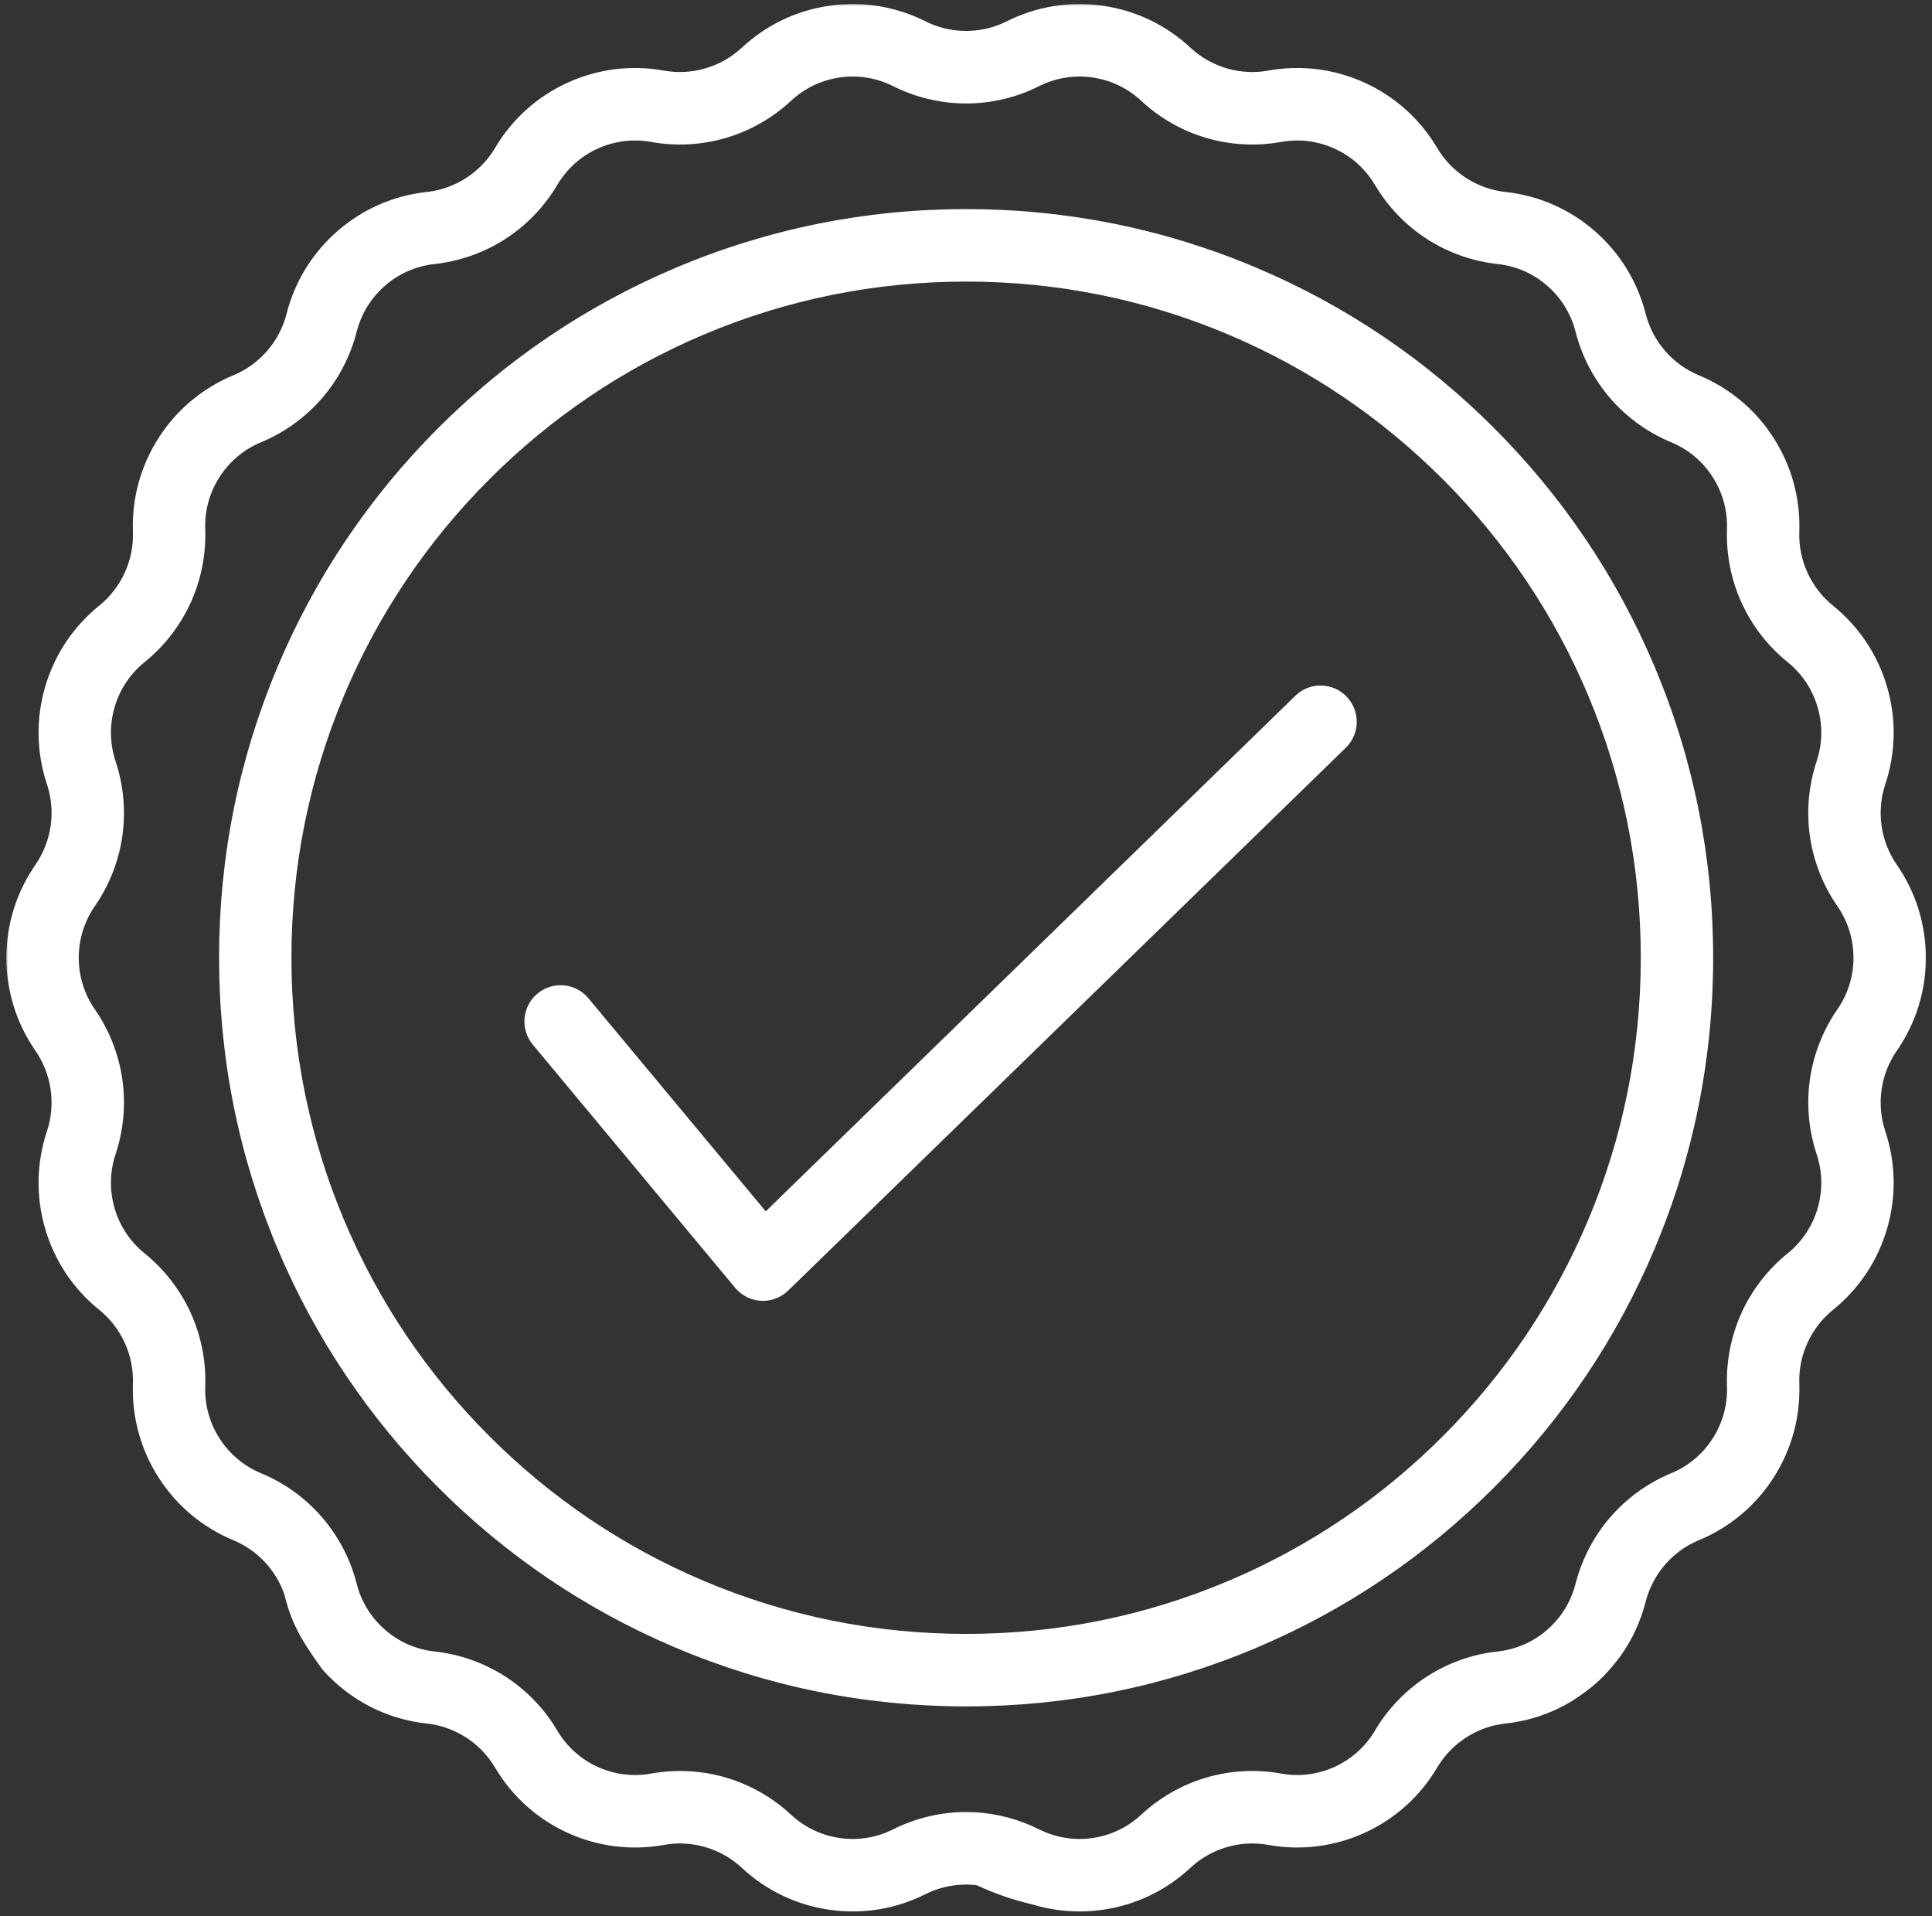
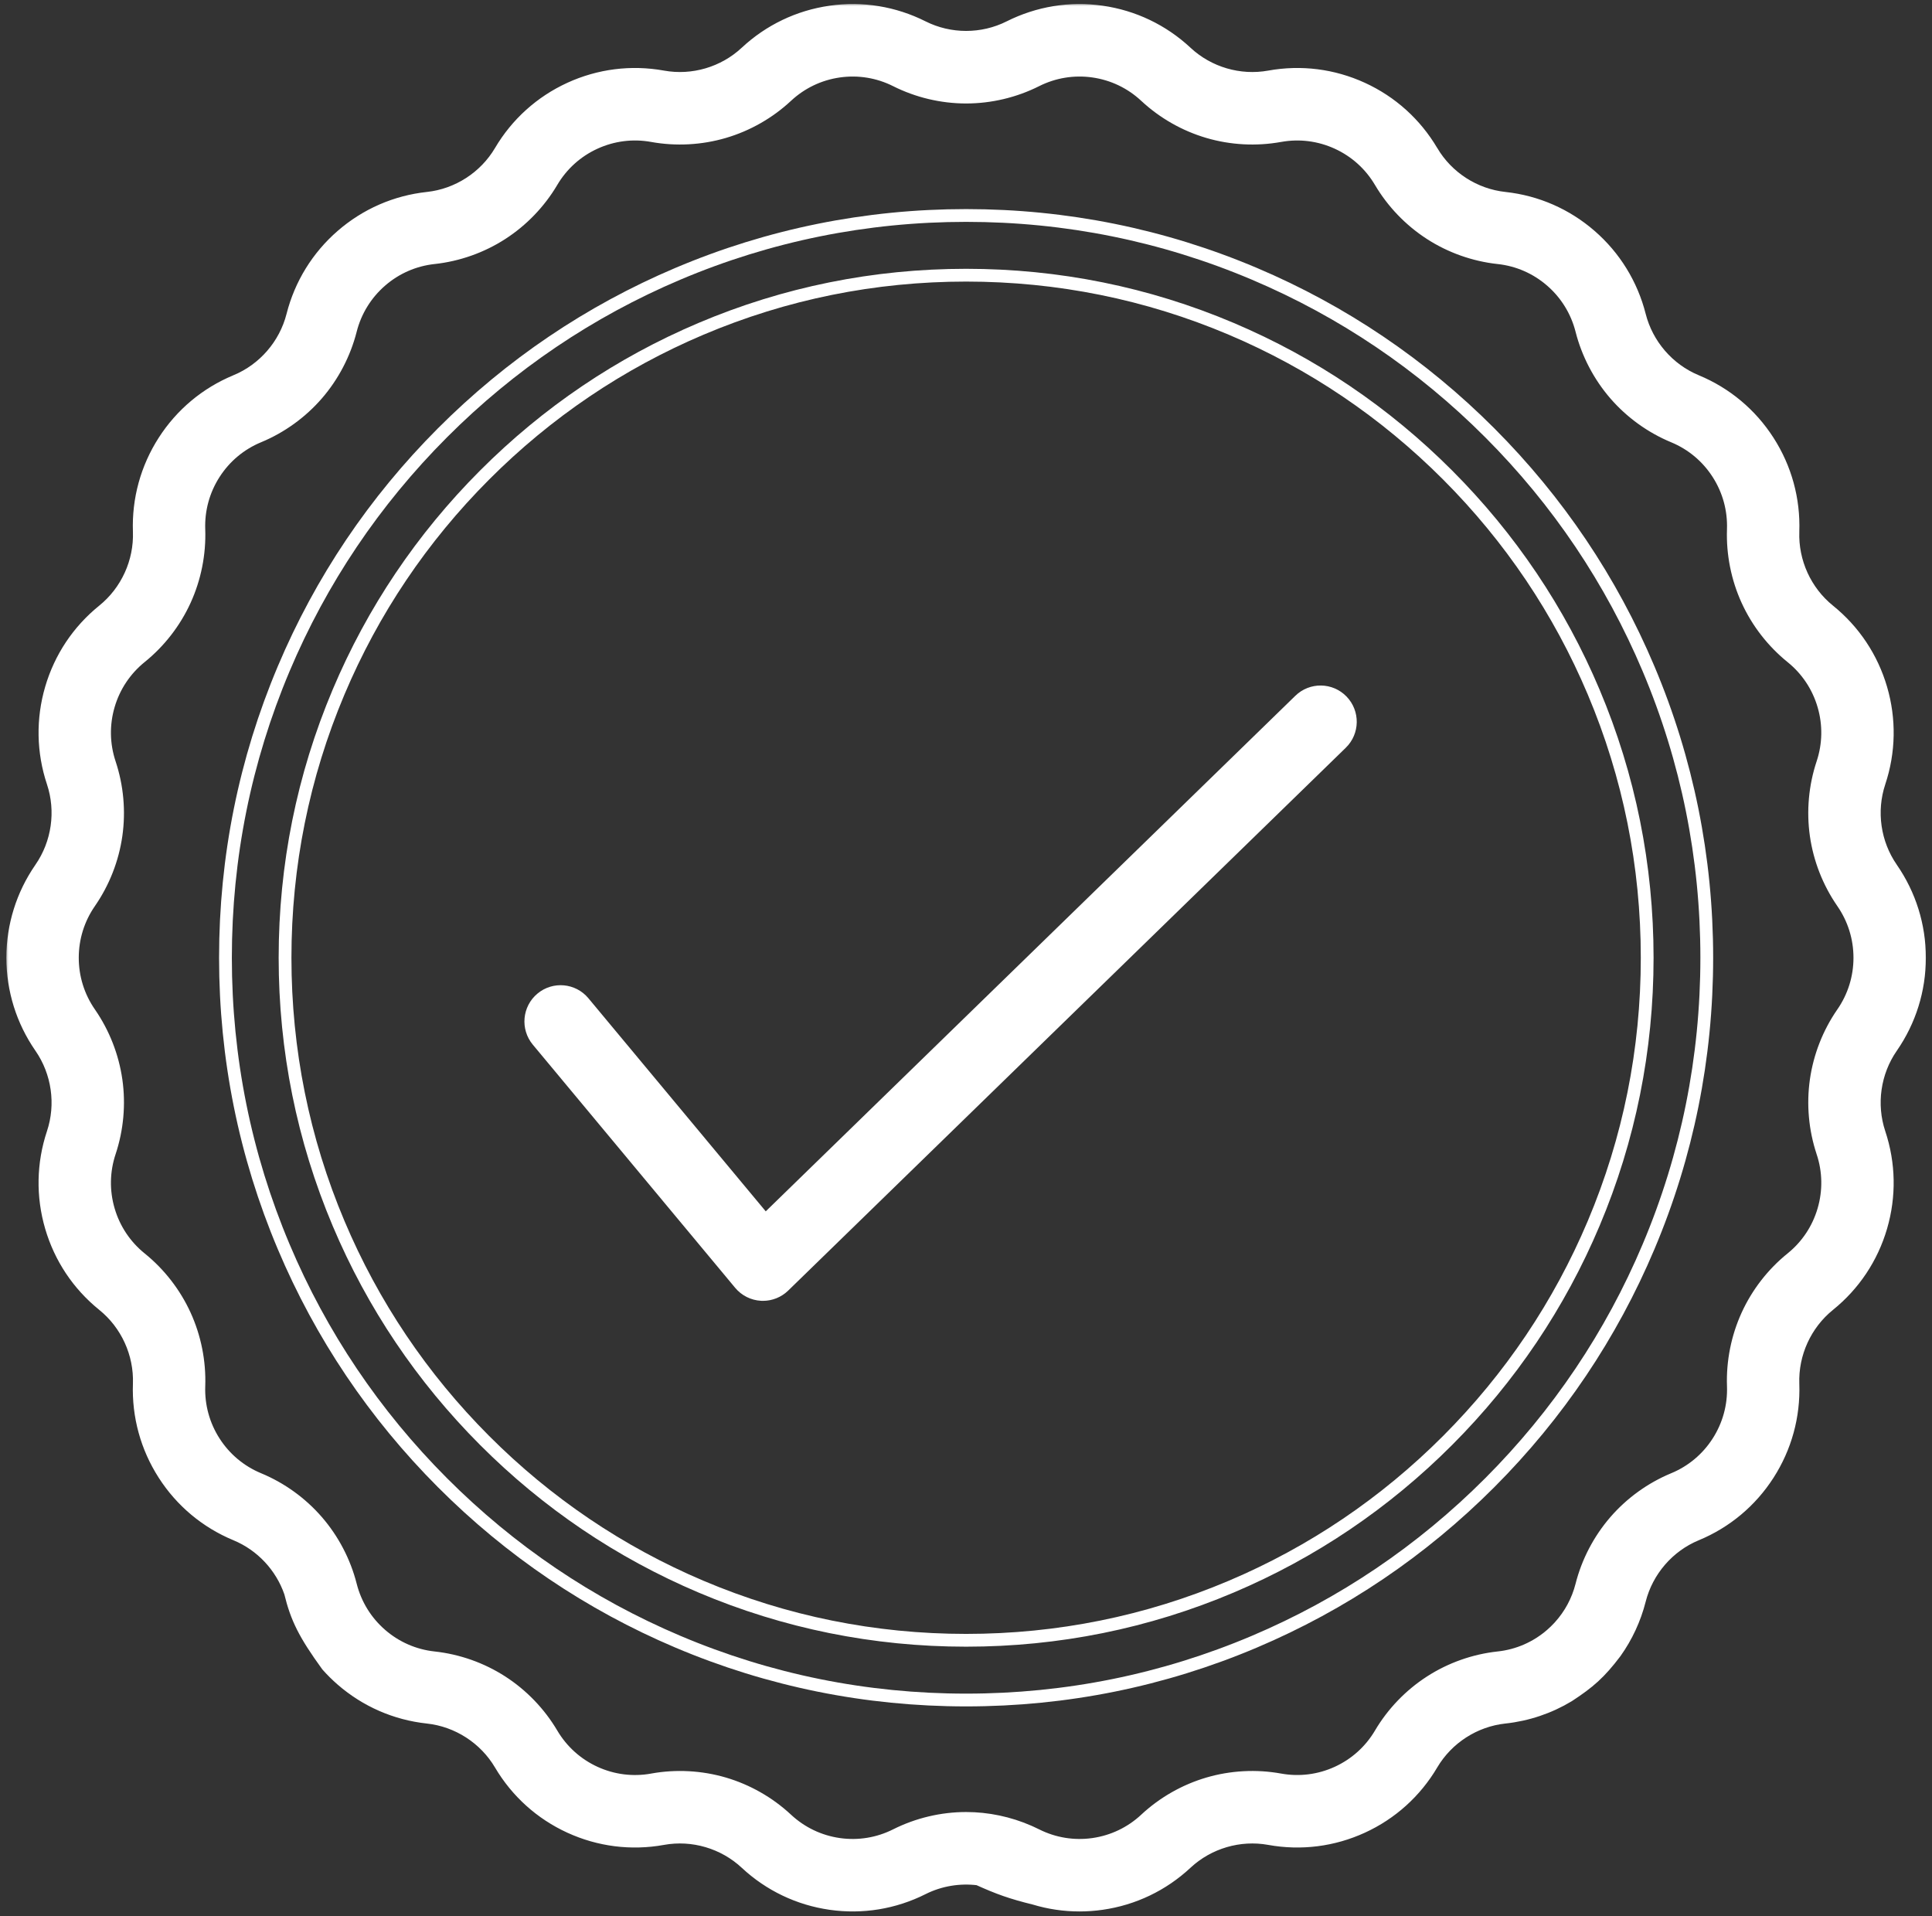
<svg xmlns="http://www.w3.org/2000/svg" width="242" height="240" viewBox="0 0 242 240" fill="none">
  <rect x="0" y="0" width="242" height="240" fill="#333333" stroke="none" />
  <mask id="path-1-outside-1_698_18" maskUnits="userSpaceOnUse" x="0.6" y="0.306" width="241" height="240" fill="black">
    <rect fill="white" x="0.6" y="0.306" width="241" height="240" />
    <path d="M84.902 205.61C96.342 210.459 108.491 212.917 121.015 212.917C133.538 212.917 145.688 210.459 157.128 205.61C168.175 200.927 178.097 194.224 186.616 185.688C195.135 177.151 201.824 167.21 206.496 156.139C211.336 144.676 213.788 132.5 213.788 119.951C213.788 107.403 211.336 95.227 206.496 83.765C201.823 72.693 195.134 62.752 186.616 54.216C178.096 45.679 168.175 38.976 157.128 34.294C145.688 29.445 133.538 26.987 121.015 26.987C108.491 26.987 96.342 29.446 84.902 34.294C73.854 38.977 63.932 45.68 55.414 54.216C46.894 62.753 40.205 72.693 35.533 83.765C30.694 95.227 28.241 107.403 28.241 119.951C28.241 132.5 30.695 144.676 35.533 156.139C40.206 167.21 46.895 177.152 55.414 185.688C63.932 194.225 73.854 200.928 84.902 205.61ZM35.705 119.951C35.705 108.409 37.961 97.214 42.408 86.677C46.704 76.498 52.856 67.356 60.692 59.504C68.528 51.652 77.651 45.487 87.809 41.182C98.324 36.726 109.496 34.466 121.015 34.466C132.533 34.466 143.705 36.726 154.22 41.182C164.378 45.487 173.502 51.652 181.337 59.504C189.173 67.356 195.325 76.498 199.622 86.677C204.069 97.214 206.324 108.409 206.324 119.951C206.324 131.492 204.069 142.688 199.622 153.224C195.325 163.403 189.173 172.545 181.337 180.398C173.502 188.25 164.378 194.414 154.22 198.719C143.705 203.176 132.533 205.436 121.015 205.436C109.496 205.436 98.324 203.176 87.809 198.719C77.651 194.414 68.528 188.25 60.692 180.398C52.856 172.545 46.704 163.403 42.408 153.224C37.961 142.688 35.705 131.492 35.705 119.951Z" />
    <path d="M92.7 160.779C93.365 161.578 94.334 162.064 95.372 162.118C95.436 162.122 95.503 162.123 95.567 162.123C96.536 162.123 97.47 161.745 98.168 161.066L168.012 93.08C169.491 91.641 169.526 89.273 168.089 87.791C166.654 86.31 164.289 86.275 162.811 87.715L95.854 152.89L73.088 125.536C71.768 123.949 69.413 123.735 67.831 125.059C66.247 126.382 66.034 128.74 67.355 130.327L92.7 160.779Z" />
-     <path fill-rule="evenodd" clip-rule="evenodd" d="M36.383 199.447C37.162 202.643 38.132 204.628 40.997 208.579C41.56 209.214 42.169 209.816 42.817 210.381C45.847 213.014 49.556 214.635 53.55 215.067L53.562 215.068C57.34 215.479 60.753 217.681 62.692 220.96C64.739 224.422 67.75 227.136 71.401 228.808C75.049 230.479 79.065 230.988 83.011 230.278L83.023 230.276C83.029 230.275 83.032 230.273 83.038 230.272C86.772 229.598 90.662 230.742 93.445 233.333L93.459 233.345C96.398 236.082 100.052 237.829 104.025 238.398C107.997 238.966 111.991 238.314 115.578 236.512C117.745 235.425 120.177 235.031 122.537 235.326C125.102 236.48 126.624 237.036 129.594 237.768C131.416 238.319 133.305 238.597 135.211 238.597C136.139 238.597 137.072 238.532 138.005 238.398C141.977 237.83 145.63 236.082 148.573 233.342L148.585 233.33C151.365 230.743 155.252 229.6 158.985 230.272L158.991 230.273C158.995 230.275 158.999 230.276 159.004 230.276C162.955 230.988 166.974 230.481 170.626 228.808C174.277 227.136 177.289 224.422 179.336 220.96L179.337 220.957C179.339 220.953 179.342 220.949 179.344 220.945C181.282 217.674 184.691 215.478 188.46 215.068L188.485 215.066C191.334 214.756 194.04 213.84 196.458 212.384C199.058 210.683 200.376 209.533 202.337 206.94C203.729 204.983 204.756 202.778 205.359 200.411L205.363 200.393C206.304 196.699 208.965 193.625 212.471 192.172L212.479 192.169L212.487 192.166C216.194 190.629 219.302 188.031 221.474 184.65C223.645 181.27 224.719 177.359 224.581 173.35L224.58 173.321C224.448 169.522 226.132 165.829 229.084 163.441L229.09 163.436L229.097 163.43C232.223 160.906 234.474 157.53 235.603 153.668C236.733 149.806 236.658 145.747 235.388 141.929L235.387 141.925L235.385 141.921C234.186 138.31 234.761 134.287 236.922 131.163L236.939 131.139L236.94 131.137C239.223 127.836 240.43 123.969 240.43 119.953C240.43 115.938 239.223 112.072 236.937 108.766L236.924 108.747C234.763 105.621 234.187 101.602 235.384 97.993L235.386 97.985L235.388 97.977C236.66 94.16 236.734 90.101 235.603 86.239C234.474 82.377 232.223 79.001 229.09 76.471C226.134 74.084 224.448 70.388 224.58 66.578V66.566C224.72 62.547 223.645 58.637 221.474 55.257C219.302 51.875 216.194 49.276 212.48 47.737C208.965 46.281 206.304 43.206 205.362 39.509L205.361 39.5C204.367 35.606 202.242 32.157 199.212 29.524C196.183 26.891 192.474 25.27 188.488 24.837L188.468 24.835C184.694 24.426 181.284 22.23 179.347 18.957C179.343 18.953 179.34 18.949 179.338 18.944C177.291 15.483 174.28 12.769 170.628 11.097C166.977 9.423 162.958 8.916 159.01 9.628L158.993 9.631C155.259 10.305 151.369 9.163 148.588 6.575L148.571 6.558C145.631 3.821 141.978 2.075 138.005 1.506C134.033 0.938 130.039 1.59 126.451 3.391C123.047 5.101 118.982 5.101 115.578 3.391C111.992 1.589 107.997 0.937 104.025 1.506C100.052 2.075 96.398 3.822 93.463 6.555L93.442 6.574C90.662 9.162 86.772 10.304 83.04 9.631L83.023 9.628C79.072 8.916 75.054 9.422 71.401 11.095C67.75 12.768 64.738 15.482 62.695 18.939L62.692 18.945L62.691 18.948C60.753 22.223 57.34 24.425 53.568 24.835L53.543 24.837C49.557 25.271 45.848 26.892 42.819 29.524C39.788 32.157 37.661 35.605 36.669 39.505L36.667 39.512C35.725 43.205 33.065 46.279 29.549 47.735C29.546 47.737 29.534 47.742 29.531 47.743C25.827 49.28 22.725 51.877 20.555 55.254C18.384 58.635 17.309 62.546 17.449 66.564L17.45 66.584C17.582 70.386 15.896 74.082 12.933 76.475C9.806 79 7.555 82.376 6.426 86.238C5.297 90.1 5.371 94.159 6.641 97.976C7.845 101.589 7.269 105.615 5.107 108.743L5.089 108.77C2.807 112.071 1.6 115.937 1.6 119.952C1.6 123.969 2.807 127.835 5.09 131.137L5.106 131.16C7.269 134.29 7.845 138.315 6.641 141.928C5.37 145.746 5.296 149.805 6.426 153.667C7.555 157.529 9.806 160.905 12.931 163.427L12.939 163.435C15.896 165.822 17.582 169.517 17.45 173.319L17.449 173.34C17.309 177.357 18.385 181.269 20.556 184.649C22.727 188.031 25.834 190.629 29.549 192.169C32.761 193.499 35.259 196.182 36.383 199.447ZM26.832 180.599C28.177 182.691 30.101 184.3 32.395 185.252C35.202 186.414 37.731 188.241 39.721 190.538C41.706 192.833 43.153 195.601 43.902 198.542L43.907 198.563C44.519 200.966 45.836 203.102 47.71 204.731C49.585 206.361 51.882 207.364 54.349 207.632L54.362 207.633C57.379 207.961 60.316 209.002 62.863 210.645C65.409 212.289 67.571 214.536 69.114 217.146C70.383 219.293 72.248 220.972 74.508 222.009C76.769 223.044 79.256 223.358 81.702 222.917C81.707 222.916 81.711 222.915 81.716 222.914L81.729 222.91C84.701 222.376 87.804 222.545 90.702 223.395C93.604 224.249 96.309 225.79 98.525 227.853L98.538 227.865C100.362 229.562 102.623 230.643 105.081 230.996C107.54 231.347 110.013 230.944 112.233 229.828C114.946 228.466 117.982 227.745 121.016 227.745C123.699 227.745 126.386 228.311 128.847 229.385C128.923 229.415 128.995 229.447 129.066 229.482C129.313 229.594 129.556 229.707 129.798 229.828C132.018 230.944 134.491 231.347 136.951 230.996C139.409 230.643 141.67 229.562 143.49 227.868L143.501 227.856C145.722 225.789 148.428 224.248 151.33 223.395C154.232 222.543 157.341 222.375 160.317 222.913C160.321 222.913 160.325 222.914 160.33 222.915L160.336 222.916C162.78 223.356 165.266 223.041 167.525 222.007C169.781 220.972 171.641 219.298 172.909 217.162L172.912 217.155C172.914 217.151 172.916 217.148 172.918 217.145C174.462 214.534 176.624 212.286 179.17 210.644C181.715 209 184.653 207.96 187.664 207.632L187.689 207.63C190.151 207.363 192.447 206.358 194.322 204.73C194.665 204.432 194.987 204.118 195.29 203.789C195.309 203.769 195.327 203.749 195.346 203.728C196.68 202.263 197.632 200.499 198.128 198.555L198.132 198.537C198.881 195.599 200.326 192.833 202.312 190.538C204.298 188.243 206.827 186.418 209.628 185.257C209.628 185.257 209.632 185.255 209.636 185.253L209.642 185.251C211.929 184.303 213.853 182.695 215.197 180.602C216.542 178.509 217.207 176.088 217.121 173.6L217.119 173.572C217.016 170.55 217.624 167.492 218.882 164.735C220.14 161.977 222.05 159.515 224.406 157.612C224.412 157.608 224.416 157.604 224.42 157.601C226.352 156.037 227.742 153.95 228.44 151.563C229.139 149.175 229.095 146.665 228.308 144.303L228.308 144.3L228.307 144.297C227.349 141.418 227.069 138.309 227.497 135.305C227.925 132.301 229.063 129.395 230.787 126.9L230.805 126.876C232.217 124.833 232.964 122.44 232.964 119.953C232.964 117.467 232.217 115.075 230.805 113.032L230.792 113.013C229.063 110.512 227.925 107.607 227.496 104.603C227.068 101.599 227.348 98.49 228.306 95.61L228.309 95.602L228.311 95.594C229.093 93.236 229.137 90.729 228.439 88.345C227.74 85.954 226.347 83.863 224.412 82.301C222.05 80.392 220.14 77.93 218.882 75.172C217.623 72.415 217.015 69.356 217.119 66.326V66.314C217.206 63.819 216.541 61.398 215.196 59.306C213.852 57.213 211.928 55.603 209.633 54.653C206.826 53.489 204.297 51.663 202.312 49.369C200.326 47.074 198.881 44.305 198.13 41.364L198.129 41.355C197.513 38.94 196.196 36.804 194.321 35.175C192.445 33.544 190.15 32.542 187.683 32.274L187.662 32.273C184.652 31.944 181.714 30.905 179.169 29.261C176.623 27.618 174.461 25.37 172.917 22.759C172.917 22.759 172.914 22.755 172.912 22.752C171.646 20.611 169.782 18.932 167.523 17.898C165.263 16.863 162.775 16.549 160.33 16.99L160.312 16.992C157.339 17.529 154.23 17.363 151.328 16.509C148.427 15.657 145.721 14.116 143.506 12.053L143.487 12.037C141.669 10.344 139.406 9.261 136.949 8.91C134.49 8.559 132.018 8.962 129.798 10.077C127.085 11.44 124.049 12.16 121.015 12.16C117.981 12.16 114.945 11.439 112.232 10.077C110.012 8.962 107.539 8.559 105.08 8.91C102.621 9.261 100.361 10.344 98.54 12.038L98.52 12.056C96.308 14.116 93.602 15.657 90.7 16.509C87.797 17.362 84.689 17.529 81.713 16.992L81.697 16.989C79.254 16.548 76.766 16.862 74.505 17.897C72.244 18.931 70.381 20.612 69.113 22.755L69.109 22.764C67.568 25.369 65.406 27.617 62.86 29.26C60.314 30.904 57.376 31.943 54.365 32.272L54.34 32.274C51.879 32.541 49.583 33.544 47.708 35.174C45.833 36.804 44.517 38.938 43.902 41.349L43.901 41.356C43.148 44.305 41.703 47.074 39.718 49.368C37.734 51.658 35.209 53.483 32.412 54.644C32.406 54.646 32.399 54.649 32.394 54.651C30.1 55.602 28.175 57.211 26.831 59.304C25.487 61.396 24.822 63.818 24.908 66.304L24.909 66.325C25.014 69.355 24.404 72.414 23.146 75.171C21.888 77.929 19.978 80.391 17.622 82.293C15.681 83.862 14.287 85.953 13.588 88.343C12.889 90.731 12.935 93.241 13.719 95.602C13.72 95.605 13.721 95.609 13.721 95.609C14.68 98.489 14.96 101.598 14.532 104.602C14.104 107.606 12.966 110.512 11.241 113.006L11.223 113.034C9.812 115.074 9.065 117.467 9.065 119.952C9.065 122.439 9.812 124.832 11.225 126.875L11.24 126.897C12.966 129.393 14.104 132.299 14.533 135.303C14.961 138.307 14.68 141.416 13.722 144.295C12.935 146.659 12.89 149.172 13.589 151.562C14.288 153.952 15.682 156.042 17.617 157.605L17.626 157.612C19.978 159.513 21.888 161.975 23.147 164.733C24.405 167.489 25.014 170.548 24.91 173.579L24.909 173.599C24.824 176.086 25.488 178.507 26.832 180.599Z" />
  </mask>
-   <path d="M84.902 205.61C96.342 210.459 108.491 212.917 121.015 212.917C133.538 212.917 145.688 210.459 157.128 205.61C168.175 200.927 178.097 194.224 186.616 185.688C195.135 177.151 201.824 167.21 206.496 156.139C211.336 144.676 213.788 132.5 213.788 119.951C213.788 107.403 211.336 95.227 206.496 83.765C201.823 72.693 195.134 62.752 186.616 54.216C178.096 45.679 168.175 38.976 157.128 34.294C145.688 29.445 133.538 26.987 121.015 26.987C108.491 26.987 96.342 29.446 84.902 34.294C73.854 38.977 63.932 45.68 55.414 54.216C46.894 62.753 40.205 72.693 35.533 83.765C30.694 95.227 28.241 107.403 28.241 119.951C28.241 132.5 30.695 144.676 35.533 156.139C40.206 167.21 46.895 177.152 55.414 185.688C63.932 194.225 73.854 200.928 84.902 205.61ZM35.705 119.951C35.705 108.409 37.961 97.214 42.408 86.677C46.704 76.498 52.856 67.356 60.692 59.504C68.528 51.652 77.651 45.487 87.809 41.182C98.324 36.726 109.496 34.466 121.015 34.466C132.533 34.466 143.705 36.726 154.22 41.182C164.378 45.487 173.502 51.652 181.337 59.504C189.173 67.356 195.325 76.498 199.622 86.677C204.069 97.214 206.324 108.409 206.324 119.951C206.324 131.492 204.069 142.688 199.622 153.224C195.325 163.403 189.173 172.545 181.337 180.398C173.502 188.25 164.378 194.414 154.22 198.719C143.705 203.176 132.533 205.436 121.015 205.436C109.496 205.436 98.324 203.176 87.809 198.719C77.651 194.414 68.528 188.25 60.692 180.398C52.856 172.545 46.704 163.403 42.408 153.224C37.961 142.688 35.705 131.492 35.705 119.951Z" fill="white" />
  <path d="M92.7 160.779C93.365 161.578 94.334 162.064 95.372 162.118C95.436 162.122 95.503 162.123 95.567 162.123C96.536 162.123 97.47 161.745 98.168 161.066L168.012 93.08C169.491 91.641 169.526 89.273 168.089 87.791C166.654 86.31 164.289 86.275 162.811 87.715L95.854 152.89L73.088 125.536C71.768 123.949 69.413 123.735 67.831 125.059C66.247 126.382 66.034 128.74 67.355 130.327L92.7 160.779Z" fill="white" />
  <path fill-rule="evenodd" clip-rule="evenodd" d="M36.383 199.447C37.162 202.643 38.132 204.628 40.997 208.579C41.56 209.214 42.169 209.816 42.817 210.381C45.847 213.014 49.556 214.635 53.55 215.067L53.562 215.068C57.34 215.479 60.753 217.681 62.692 220.96C64.739 224.422 67.75 227.136 71.401 228.808C75.049 230.479 79.065 230.988 83.011 230.278L83.023 230.276C83.029 230.275 83.032 230.273 83.038 230.272C86.772 229.598 90.662 230.742 93.445 233.333L93.459 233.345C96.398 236.082 100.052 237.829 104.025 238.398C107.997 238.966 111.991 238.314 115.578 236.512C117.745 235.425 120.177 235.031 122.537 235.326C125.102 236.48 126.624 237.036 129.594 237.768C131.416 238.319 133.305 238.597 135.211 238.597C136.139 238.597 137.072 238.532 138.005 238.398C141.977 237.83 145.63 236.082 148.573 233.342L148.585 233.33C151.365 230.743 155.252 229.6 158.985 230.272L158.991 230.273C158.995 230.275 158.999 230.276 159.004 230.276C162.955 230.988 166.974 230.481 170.626 228.808C174.277 227.136 177.289 224.422 179.336 220.96L179.337 220.957C179.339 220.953 179.342 220.949 179.344 220.945C181.282 217.674 184.691 215.478 188.46 215.068L188.485 215.066C191.334 214.756 194.04 213.84 196.458 212.384C199.058 210.683 200.376 209.533 202.337 206.94C203.729 204.983 204.756 202.778 205.359 200.411L205.363 200.393C206.304 196.699 208.965 193.625 212.471 192.172L212.479 192.169L212.487 192.166C216.194 190.629 219.302 188.031 221.474 184.65C223.645 181.27 224.719 177.359 224.581 173.35L224.58 173.321C224.448 169.522 226.132 165.829 229.084 163.441L229.09 163.436L229.097 163.43C232.223 160.906 234.474 157.53 235.603 153.668C236.733 149.806 236.658 145.747 235.388 141.929L235.387 141.925L235.385 141.921C234.186 138.31 234.761 134.287 236.922 131.163L236.939 131.139L236.94 131.137C239.223 127.836 240.43 123.969 240.43 119.953C240.43 115.938 239.223 112.072 236.937 108.766L236.924 108.747C234.763 105.621 234.187 101.602 235.384 97.993L235.386 97.985L235.388 97.977C236.66 94.16 236.734 90.101 235.603 86.239C234.474 82.377 232.223 79.001 229.09 76.471C226.134 74.084 224.448 70.388 224.58 66.578V66.566C224.72 62.547 223.645 58.637 221.474 55.257C219.302 51.875 216.194 49.276 212.48 47.737C208.965 46.281 206.304 43.206 205.362 39.509L205.361 39.5C204.367 35.606 202.242 32.157 199.212 29.524C196.183 26.891 192.474 25.27 188.488 24.837L188.468 24.835C184.694 24.426 181.284 22.23 179.347 18.957C179.343 18.953 179.34 18.949 179.338 18.944C177.291 15.483 174.28 12.769 170.628 11.097C166.977 9.423 162.958 8.916 159.01 9.628L158.993 9.631C155.259 10.305 151.369 9.163 148.588 6.575L148.571 6.558C145.631 3.821 141.978 2.075 138.005 1.506C134.033 0.938 130.039 1.59 126.451 3.391C123.047 5.101 118.982 5.101 115.578 3.391C111.992 1.589 107.997 0.937 104.025 1.506C100.052 2.075 96.398 3.822 93.463 6.555L93.442 6.574C90.662 9.162 86.772 10.304 83.04 9.631L83.023 9.628C79.072 8.916 75.054 9.422 71.401 11.095C67.75 12.768 64.738 15.482 62.695 18.939L62.692 18.945L62.691 18.948C60.753 22.223 57.34 24.425 53.568 24.835L53.543 24.837C49.557 25.271 45.848 26.892 42.819 29.524C39.788 32.157 37.661 35.605 36.669 39.505L36.667 39.512C35.725 43.205 33.065 46.279 29.549 47.735C29.546 47.737 29.534 47.742 29.531 47.743C25.827 49.28 22.725 51.877 20.555 55.254C18.384 58.635 17.309 62.546 17.449 66.564L17.45 66.584C17.582 70.386 15.896 74.082 12.933 76.475C9.806 79 7.555 82.376 6.426 86.238C5.297 90.1 5.371 94.159 6.641 97.976C7.845 101.589 7.269 105.615 5.107 108.743L5.089 108.77C2.807 112.071 1.6 115.937 1.6 119.952C1.6 123.969 2.807 127.835 5.09 131.137L5.106 131.16C7.269 134.29 7.845 138.315 6.641 141.928C5.37 145.746 5.296 149.805 6.426 153.667C7.555 157.529 9.806 160.905 12.931 163.427L12.939 163.435C15.896 165.822 17.582 169.517 17.45 173.319L17.449 173.34C17.309 177.357 18.385 181.269 20.556 184.649C22.727 188.031 25.834 190.629 29.549 192.169C32.761 193.499 35.259 196.182 36.383 199.447ZM26.832 180.599C28.177 182.691 30.101 184.3 32.395 185.252C35.202 186.414 37.731 188.241 39.721 190.538C41.706 192.833 43.153 195.601 43.902 198.542L43.907 198.563C44.519 200.966 45.836 203.102 47.71 204.731C49.585 206.361 51.882 207.364 54.349 207.632L54.362 207.633C57.379 207.961 60.316 209.002 62.863 210.645C65.409 212.289 67.571 214.536 69.114 217.146C70.383 219.293 72.248 220.972 74.508 222.009C76.769 223.044 79.256 223.358 81.702 222.917C81.707 222.916 81.711 222.915 81.716 222.914L81.729 222.91C84.701 222.376 87.804 222.545 90.702 223.395C93.604 224.249 96.309 225.79 98.525 227.853L98.538 227.865C100.362 229.562 102.623 230.643 105.081 230.996C107.54 231.347 110.013 230.944 112.233 229.828C114.946 228.466 117.982 227.745 121.016 227.745C123.699 227.745 126.386 228.311 128.847 229.385C128.923 229.415 128.995 229.447 129.066 229.482C129.313 229.594 129.556 229.707 129.798 229.828C132.018 230.944 134.491 231.347 136.951 230.996C139.409 230.643 141.67 229.562 143.49 227.868L143.501 227.856C145.722 225.789 148.428 224.248 151.33 223.395C154.232 222.543 157.341 222.375 160.317 222.913C160.321 222.913 160.325 222.914 160.33 222.915L160.336 222.916C162.78 223.356 165.266 223.041 167.525 222.007C169.781 220.972 171.641 219.298 172.909 217.162L172.912 217.155C172.914 217.151 172.916 217.148 172.918 217.145C174.462 214.534 176.624 212.286 179.17 210.644C181.715 209 184.653 207.96 187.664 207.632L187.689 207.63C190.151 207.363 192.447 206.358 194.322 204.73C194.665 204.432 194.987 204.118 195.29 203.789C195.309 203.769 195.327 203.749 195.346 203.728C196.68 202.263 197.632 200.499 198.128 198.555L198.132 198.537C198.881 195.599 200.326 192.833 202.312 190.538C204.298 188.243 206.827 186.418 209.628 185.257C209.628 185.257 209.632 185.255 209.636 185.253L209.642 185.251C211.929 184.303 213.853 182.695 215.197 180.602C216.542 178.509 217.207 176.088 217.121 173.6L217.119 173.572C217.016 170.55 217.624 167.492 218.882 164.735C220.14 161.977 222.05 159.515 224.406 157.612C224.412 157.608 224.416 157.604 224.42 157.601C226.352 156.037 227.742 153.95 228.44 151.563C229.139 149.175 229.095 146.665 228.308 144.303L228.308 144.3L228.307 144.297C227.349 141.418 227.069 138.309 227.497 135.305C227.925 132.301 229.063 129.395 230.787 126.9L230.805 126.876C232.217 124.833 232.964 122.44 232.964 119.953C232.964 117.467 232.217 115.075 230.805 113.032L230.792 113.013C229.063 110.512 227.925 107.607 227.496 104.603C227.068 101.599 227.348 98.49 228.306 95.61L228.309 95.602L228.311 95.594C229.093 93.236 229.137 90.729 228.439 88.345C227.74 85.954 226.347 83.863 224.412 82.301C222.05 80.392 220.14 77.93 218.882 75.172C217.623 72.415 217.015 69.356 217.119 66.326V66.314C217.206 63.819 216.541 61.398 215.196 59.306C213.852 57.213 211.928 55.603 209.633 54.653C206.826 53.489 204.297 51.663 202.312 49.369C200.326 47.074 198.881 44.305 198.13 41.364L198.129 41.355C197.513 38.94 196.196 36.804 194.321 35.175C192.445 33.544 190.15 32.542 187.683 32.274L187.662 32.273C184.652 31.944 181.714 30.905 179.169 29.261C176.623 27.618 174.461 25.37 172.917 22.759C172.917 22.759 172.914 22.755 172.912 22.752C171.646 20.611 169.782 18.932 167.523 17.898C165.263 16.863 162.775 16.549 160.33 16.99L160.312 16.992C157.339 17.529 154.23 17.363 151.328 16.509C148.427 15.657 145.721 14.116 143.506 12.053L143.487 12.037C141.669 10.344 139.406 9.261 136.949 8.91C134.49 8.559 132.018 8.962 129.798 10.077C127.085 11.44 124.049 12.16 121.015 12.16C117.981 12.16 114.945 11.439 112.232 10.077C110.012 8.962 107.539 8.559 105.08 8.91C102.621 9.261 100.361 10.344 98.54 12.038L98.52 12.056C96.308 14.116 93.602 15.657 90.7 16.509C87.797 17.362 84.689 17.529 81.713 16.992L81.697 16.989C79.254 16.548 76.766 16.862 74.505 17.897C72.244 18.931 70.381 20.612 69.113 22.755L69.109 22.764C67.568 25.369 65.406 27.617 62.86 29.26C60.314 30.904 57.376 31.943 54.365 32.272L54.34 32.274C51.879 32.541 49.583 33.544 47.708 35.174C45.833 36.804 44.517 38.938 43.902 41.349L43.901 41.356C43.148 44.305 41.703 47.074 39.718 49.368C37.734 51.658 35.209 53.483 32.412 54.644C32.406 54.646 32.399 54.649 32.394 54.651C30.1 55.602 28.175 57.211 26.831 59.304C25.487 61.396 24.822 63.818 24.908 66.304L24.909 66.325C25.014 69.355 24.404 72.414 23.146 75.171C21.888 77.929 19.978 80.391 17.622 82.293C15.681 83.862 14.287 85.953 13.588 88.343C12.889 90.731 12.935 93.241 13.719 95.602C13.72 95.605 13.721 95.609 13.721 95.609C14.68 98.489 14.96 101.598 14.532 104.602C14.104 107.606 12.966 110.512 11.241 113.006L11.223 113.034C9.812 115.074 9.065 117.467 9.065 119.952C9.065 122.439 9.812 124.832 11.225 126.875L11.24 126.897C12.966 129.393 14.104 132.299 14.533 135.303C14.961 138.307 14.68 141.416 13.722 144.295C12.935 146.659 12.89 149.172 13.589 151.562C14.288 153.952 15.682 156.042 17.617 157.605L17.626 157.612C19.978 159.513 21.888 161.975 23.147 164.733C24.405 167.489 25.014 170.548 24.91 173.579L24.909 173.599C24.824 176.086 25.488 178.507 26.832 180.599Z" fill="white" />
  <path d="M84.902 205.61C96.342 210.459 108.491 212.917 121.015 212.917C133.538 212.917 145.688 210.459 157.128 205.61C168.175 200.927 178.097 194.224 186.616 185.688C195.135 177.151 201.824 167.21 206.496 156.139C211.336 144.676 213.788 132.5 213.788 119.951C213.788 107.403 211.336 95.227 206.496 83.765C201.823 72.693 195.134 62.752 186.616 54.216C178.096 45.679 168.175 38.976 157.128 34.294C145.688 29.445 133.538 26.987 121.015 26.987C108.491 26.987 96.342 29.446 84.902 34.294C73.854 38.977 63.932 45.68 55.414 54.216C46.894 62.753 40.205 72.693 35.533 83.765C30.694 95.227 28.241 107.403 28.241 119.951C28.241 132.5 30.695 144.676 35.533 156.139C40.206 167.21 46.895 177.152 55.414 185.688C63.932 194.225 73.854 200.928 84.902 205.61ZM35.705 119.951C35.705 108.409 37.961 97.214 42.408 86.677C46.704 76.498 52.856 67.356 60.692 59.504C68.528 51.652 77.651 45.487 87.809 41.182C98.324 36.726 109.496 34.466 121.015 34.466C132.533 34.466 143.705 36.726 154.22 41.182C164.378 45.487 173.502 51.652 181.337 59.504C189.173 67.356 195.325 76.498 199.622 86.677C204.069 97.214 206.324 108.409 206.324 119.951C206.324 131.492 204.069 142.688 199.622 153.224C195.325 163.403 189.173 172.545 181.337 180.398C173.502 188.25 164.378 194.414 154.22 198.719C143.705 203.176 132.533 205.436 121.015 205.436C109.496 205.436 98.324 203.176 87.809 198.719C77.651 194.414 68.528 188.25 60.692 180.398C52.856 172.545 46.704 163.403 42.408 153.224C37.961 142.688 35.705 131.492 35.705 119.951Z" stroke="white" stroke-width="1.6" mask="url(#path-1-outside-1_698_18)" />
  <path d="M92.7 160.779C93.365 161.578 94.334 162.064 95.372 162.118C95.436 162.122 95.503 162.123 95.567 162.123C96.536 162.123 97.47 161.745 98.168 161.066L168.012 93.08C169.491 91.641 169.526 89.273 168.089 87.791C166.654 86.31 164.289 86.275 162.811 87.715L95.854 152.89L73.088 125.536C71.768 123.949 69.413 123.735 67.831 125.059C66.247 126.382 66.034 128.74 67.355 130.327L92.7 160.779Z" stroke="white" stroke-width="1.6" mask="url(#path-1-outside-1_698_18)" />
  <path fill-rule="evenodd" clip-rule="evenodd" d="M36.383 199.447C37.162 202.643 38.132 204.628 40.997 208.579C41.56 209.214 42.169 209.816 42.817 210.381C45.847 213.014 49.556 214.635 53.55 215.067L53.562 215.068C57.34 215.479 60.753 217.681 62.692 220.96C64.739 224.422 67.75 227.136 71.401 228.808C75.049 230.479 79.065 230.988 83.011 230.278L83.023 230.276C83.029 230.275 83.032 230.273 83.038 230.272C86.772 229.598 90.662 230.742 93.445 233.333L93.459 233.345C96.398 236.082 100.052 237.829 104.025 238.398C107.997 238.966 111.991 238.314 115.578 236.512C117.745 235.425 120.177 235.031 122.537 235.326C125.102 236.48 126.624 237.036 129.594 237.768C131.416 238.319 133.305 238.597 135.211 238.597C136.139 238.597 137.072 238.532 138.005 238.398C141.977 237.83 145.63 236.082 148.573 233.342L148.585 233.33C151.365 230.743 155.252 229.6 158.985 230.272L158.991 230.273C158.995 230.275 158.999 230.276 159.004 230.276C162.955 230.988 166.974 230.481 170.626 228.808C174.277 227.136 177.289 224.422 179.336 220.96L179.337 220.957C179.339 220.953 179.342 220.949 179.344 220.945C181.282 217.674 184.691 215.478 188.46 215.068L188.485 215.066C191.334 214.756 194.04 213.84 196.458 212.384C199.058 210.683 200.376 209.533 202.337 206.94C203.729 204.983 204.756 202.778 205.359 200.411L205.363 200.393C206.304 196.699 208.965 193.625 212.471 192.172L212.479 192.169L212.487 192.166C216.194 190.629 219.302 188.031 221.474 184.65C223.645 181.27 224.719 177.359 224.581 173.35L224.58 173.321C224.448 169.522 226.132 165.829 229.084 163.441L229.09 163.436L229.097 163.43C232.223 160.906 234.474 157.53 235.603 153.668C236.733 149.806 236.658 145.747 235.388 141.929L235.387 141.925L235.385 141.921C234.186 138.31 234.761 134.287 236.922 131.163L236.939 131.139L236.94 131.137C239.223 127.836 240.43 123.969 240.43 119.953C240.43 115.938 239.223 112.072 236.937 108.766L236.924 108.747C234.763 105.621 234.187 101.602 235.384 97.993L235.386 97.985L235.388 97.977C236.66 94.16 236.734 90.101 235.603 86.239C234.474 82.377 232.223 79.001 229.09 76.471C226.134 74.084 224.448 70.388 224.58 66.578V66.566C224.72 62.547 223.645 58.637 221.474 55.257C219.302 51.875 216.194 49.276 212.48 47.737C208.965 46.281 206.304 43.206 205.362 39.509L205.361 39.5C204.367 35.606 202.242 32.157 199.212 29.524C196.183 26.891 192.474 25.27 188.488 24.837L188.468 24.835C184.694 24.426 181.284 22.23 179.347 18.957C179.343 18.953 179.34 18.949 179.338 18.944C177.291 15.483 174.28 12.769 170.628 11.097C166.977 9.423 162.958 8.916 159.01 9.628L158.993 9.631C155.259 10.305 151.369 9.163 148.588 6.575L148.571 6.558C145.631 3.821 141.978 2.075 138.005 1.506C134.033 0.938 130.039 1.59 126.451 3.391C123.047 5.101 118.982 5.101 115.578 3.391C111.992 1.589 107.997 0.937 104.025 1.506C100.052 2.075 96.398 3.822 93.463 6.555L93.442 6.574C90.662 9.162 86.772 10.304 83.04 9.631L83.023 9.628C79.072 8.916 75.054 9.422 71.401 11.095C67.75 12.768 64.738 15.482 62.695 18.939L62.692 18.945L62.691 18.948C60.753 22.223 57.34 24.425 53.568 24.835L53.543 24.837C49.557 25.271 45.848 26.892 42.819 29.524C39.788 32.157 37.661 35.605 36.669 39.505L36.667 39.512C35.725 43.205 33.065 46.279 29.549 47.735C29.546 47.737 29.534 47.742 29.531 47.743C25.827 49.28 22.725 51.877 20.555 55.254C18.384 58.635 17.309 62.546 17.449 66.564L17.45 66.584C17.582 70.386 15.896 74.082 12.933 76.475C9.806 79 7.555 82.376 6.426 86.238C5.297 90.1 5.371 94.159 6.641 97.976C7.845 101.589 7.269 105.615 5.107 108.743L5.089 108.77C2.807 112.071 1.6 115.937 1.6 119.952C1.6 123.969 2.807 127.835 5.09 131.137L5.106 131.16C7.269 134.29 7.845 138.315 6.641 141.928C5.37 145.746 5.296 149.805 6.426 153.667C7.555 157.529 9.806 160.905 12.931 163.427L12.939 163.435C15.896 165.822 17.582 169.517 17.45 173.319L17.449 173.34C17.309 177.357 18.385 181.269 20.556 184.649C22.727 188.031 25.834 190.629 29.549 192.169C32.761 193.499 35.259 196.182 36.383 199.447ZM26.832 180.599C28.177 182.691 30.101 184.3 32.395 185.252C35.202 186.414 37.731 188.241 39.721 190.538C41.706 192.833 43.153 195.601 43.902 198.542L43.907 198.563C44.519 200.966 45.836 203.102 47.71 204.731C49.585 206.361 51.882 207.364 54.349 207.632L54.362 207.633C57.379 207.961 60.316 209.002 62.863 210.645C65.409 212.289 67.571 214.536 69.114 217.146C70.383 219.293 72.248 220.972 74.508 222.009C76.769 223.044 79.256 223.358 81.702 222.917C81.707 222.916 81.711 222.915 81.716 222.914L81.729 222.91C84.701 222.376 87.804 222.545 90.702 223.395C93.604 224.249 96.309 225.79 98.525 227.853L98.538 227.865C100.362 229.562 102.623 230.643 105.081 230.996C107.54 231.347 110.013 230.944 112.233 229.828C114.946 228.466 117.982 227.745 121.016 227.745C123.699 227.745 126.386 228.311 128.847 229.385C128.923 229.415 128.995 229.447 129.066 229.482C129.313 229.594 129.556 229.707 129.798 229.828C132.018 230.944 134.491 231.347 136.951 230.996C139.409 230.643 141.67 229.562 143.49 227.868L143.501 227.856C145.722 225.789 148.428 224.248 151.33 223.395C154.232 222.543 157.341 222.375 160.317 222.913C160.321 222.913 160.325 222.914 160.33 222.915L160.336 222.916C162.78 223.356 165.266 223.041 167.525 222.007C169.781 220.972 171.641 219.298 172.909 217.162L172.912 217.155C172.914 217.151 172.916 217.148 172.918 217.145C174.462 214.534 176.624 212.286 179.17 210.644C181.715 209 184.653 207.96 187.664 207.632L187.689 207.63C190.151 207.363 192.447 206.358 194.322 204.73C194.665 204.432 194.987 204.118 195.29 203.789C195.309 203.769 195.327 203.749 195.346 203.728C196.68 202.263 197.632 200.499 198.128 198.555L198.132 198.537C198.881 195.599 200.326 192.833 202.312 190.538C204.298 188.243 206.827 186.418 209.628 185.257C209.628 185.257 209.632 185.255 209.636 185.253L209.642 185.251C211.929 184.303 213.853 182.695 215.197 180.602C216.542 178.509 217.207 176.088 217.121 173.6L217.119 173.572C217.016 170.55 217.624 167.492 218.882 164.735C220.14 161.977 222.05 159.515 224.406 157.612C224.412 157.608 224.416 157.604 224.42 157.601C226.352 156.037 227.742 153.95 228.44 151.563C229.139 149.175 229.095 146.665 228.308 144.303L228.308 144.3L228.307 144.297C227.349 141.418 227.069 138.309 227.497 135.305C227.925 132.301 229.063 129.395 230.787 126.9L230.805 126.876C232.217 124.833 232.964 122.44 232.964 119.953C232.964 117.467 232.217 115.075 230.805 113.032L230.792 113.013C229.063 110.512 227.925 107.607 227.496 104.603C227.068 101.599 227.348 98.49 228.306 95.61L228.309 95.602L228.311 95.594C229.093 93.236 229.137 90.729 228.439 88.345C227.74 85.954 226.347 83.863 224.412 82.301C222.05 80.392 220.14 77.93 218.882 75.172C217.623 72.415 217.015 69.356 217.119 66.326V66.314C217.206 63.819 216.541 61.398 215.196 59.306C213.852 57.213 211.928 55.603 209.633 54.653C206.826 53.489 204.297 51.663 202.312 49.369C200.326 47.074 198.881 44.305 198.13 41.364L198.129 41.355C197.513 38.94 196.196 36.804 194.321 35.175C192.445 33.544 190.15 32.542 187.683 32.274L187.662 32.273C184.652 31.944 181.714 30.905 179.169 29.261C176.623 27.618 174.461 25.37 172.917 22.759C172.917 22.759 172.914 22.755 172.912 22.752C171.646 20.611 169.782 18.932 167.523 17.898C165.263 16.863 162.775 16.549 160.33 16.99L160.312 16.992C157.339 17.529 154.23 17.363 151.328 16.509C148.427 15.657 145.721 14.116 143.506 12.053L143.487 12.037C141.669 10.344 139.406 9.261 136.949 8.91C134.49 8.559 132.018 8.962 129.798 10.077C127.085 11.44 124.049 12.16 121.015 12.16C117.981 12.16 114.945 11.439 112.232 10.077C110.012 8.962 107.539 8.559 105.08 8.91C102.621 9.261 100.361 10.344 98.54 12.038L98.52 12.056C96.308 14.116 93.602 15.657 90.7 16.509C87.797 17.362 84.689 17.529 81.713 16.992L81.697 16.989C79.254 16.548 76.766 16.862 74.505 17.897C72.244 18.931 70.381 20.612 69.113 22.755L69.109 22.764C67.568 25.369 65.406 27.617 62.86 29.26C60.314 30.904 57.376 31.943 54.365 32.272L54.34 32.274C51.879 32.541 49.583 33.544 47.708 35.174C45.833 36.804 44.517 38.938 43.902 41.349L43.901 41.356C43.148 44.305 41.703 47.074 39.718 49.368C37.734 51.658 35.209 53.483 32.412 54.644C32.406 54.646 32.399 54.649 32.394 54.651C30.1 55.602 28.175 57.211 26.831 59.304C25.487 61.396 24.822 63.818 24.908 66.304L24.909 66.325C25.014 69.355 24.404 72.414 23.146 75.171C21.888 77.929 19.978 80.391 17.622 82.293C15.681 83.862 14.287 85.953 13.588 88.343C12.889 90.731 12.935 93.241 13.719 95.602C13.72 95.605 13.721 95.609 13.721 95.609C14.68 98.489 14.96 101.598 14.532 104.602C14.104 107.606 12.966 110.512 11.241 113.006L11.223 113.034C9.812 115.074 9.065 117.467 9.065 119.952C9.065 122.439 9.812 124.832 11.225 126.875L11.24 126.897C12.966 129.393 14.104 132.299 14.533 135.303C14.961 138.307 14.68 141.416 13.722 144.295C12.935 146.659 12.89 149.172 13.589 151.562C14.288 153.952 15.682 156.042 17.617 157.605L17.626 157.612C19.978 159.513 21.888 161.975 23.147 164.733C24.405 167.489 25.014 170.548 24.91 173.579L24.909 173.599C24.824 176.086 25.488 178.507 26.832 180.599Z" stroke="white" stroke-width="1.6" mask="url(#path-1-outside-1_698_18)" />
</svg>